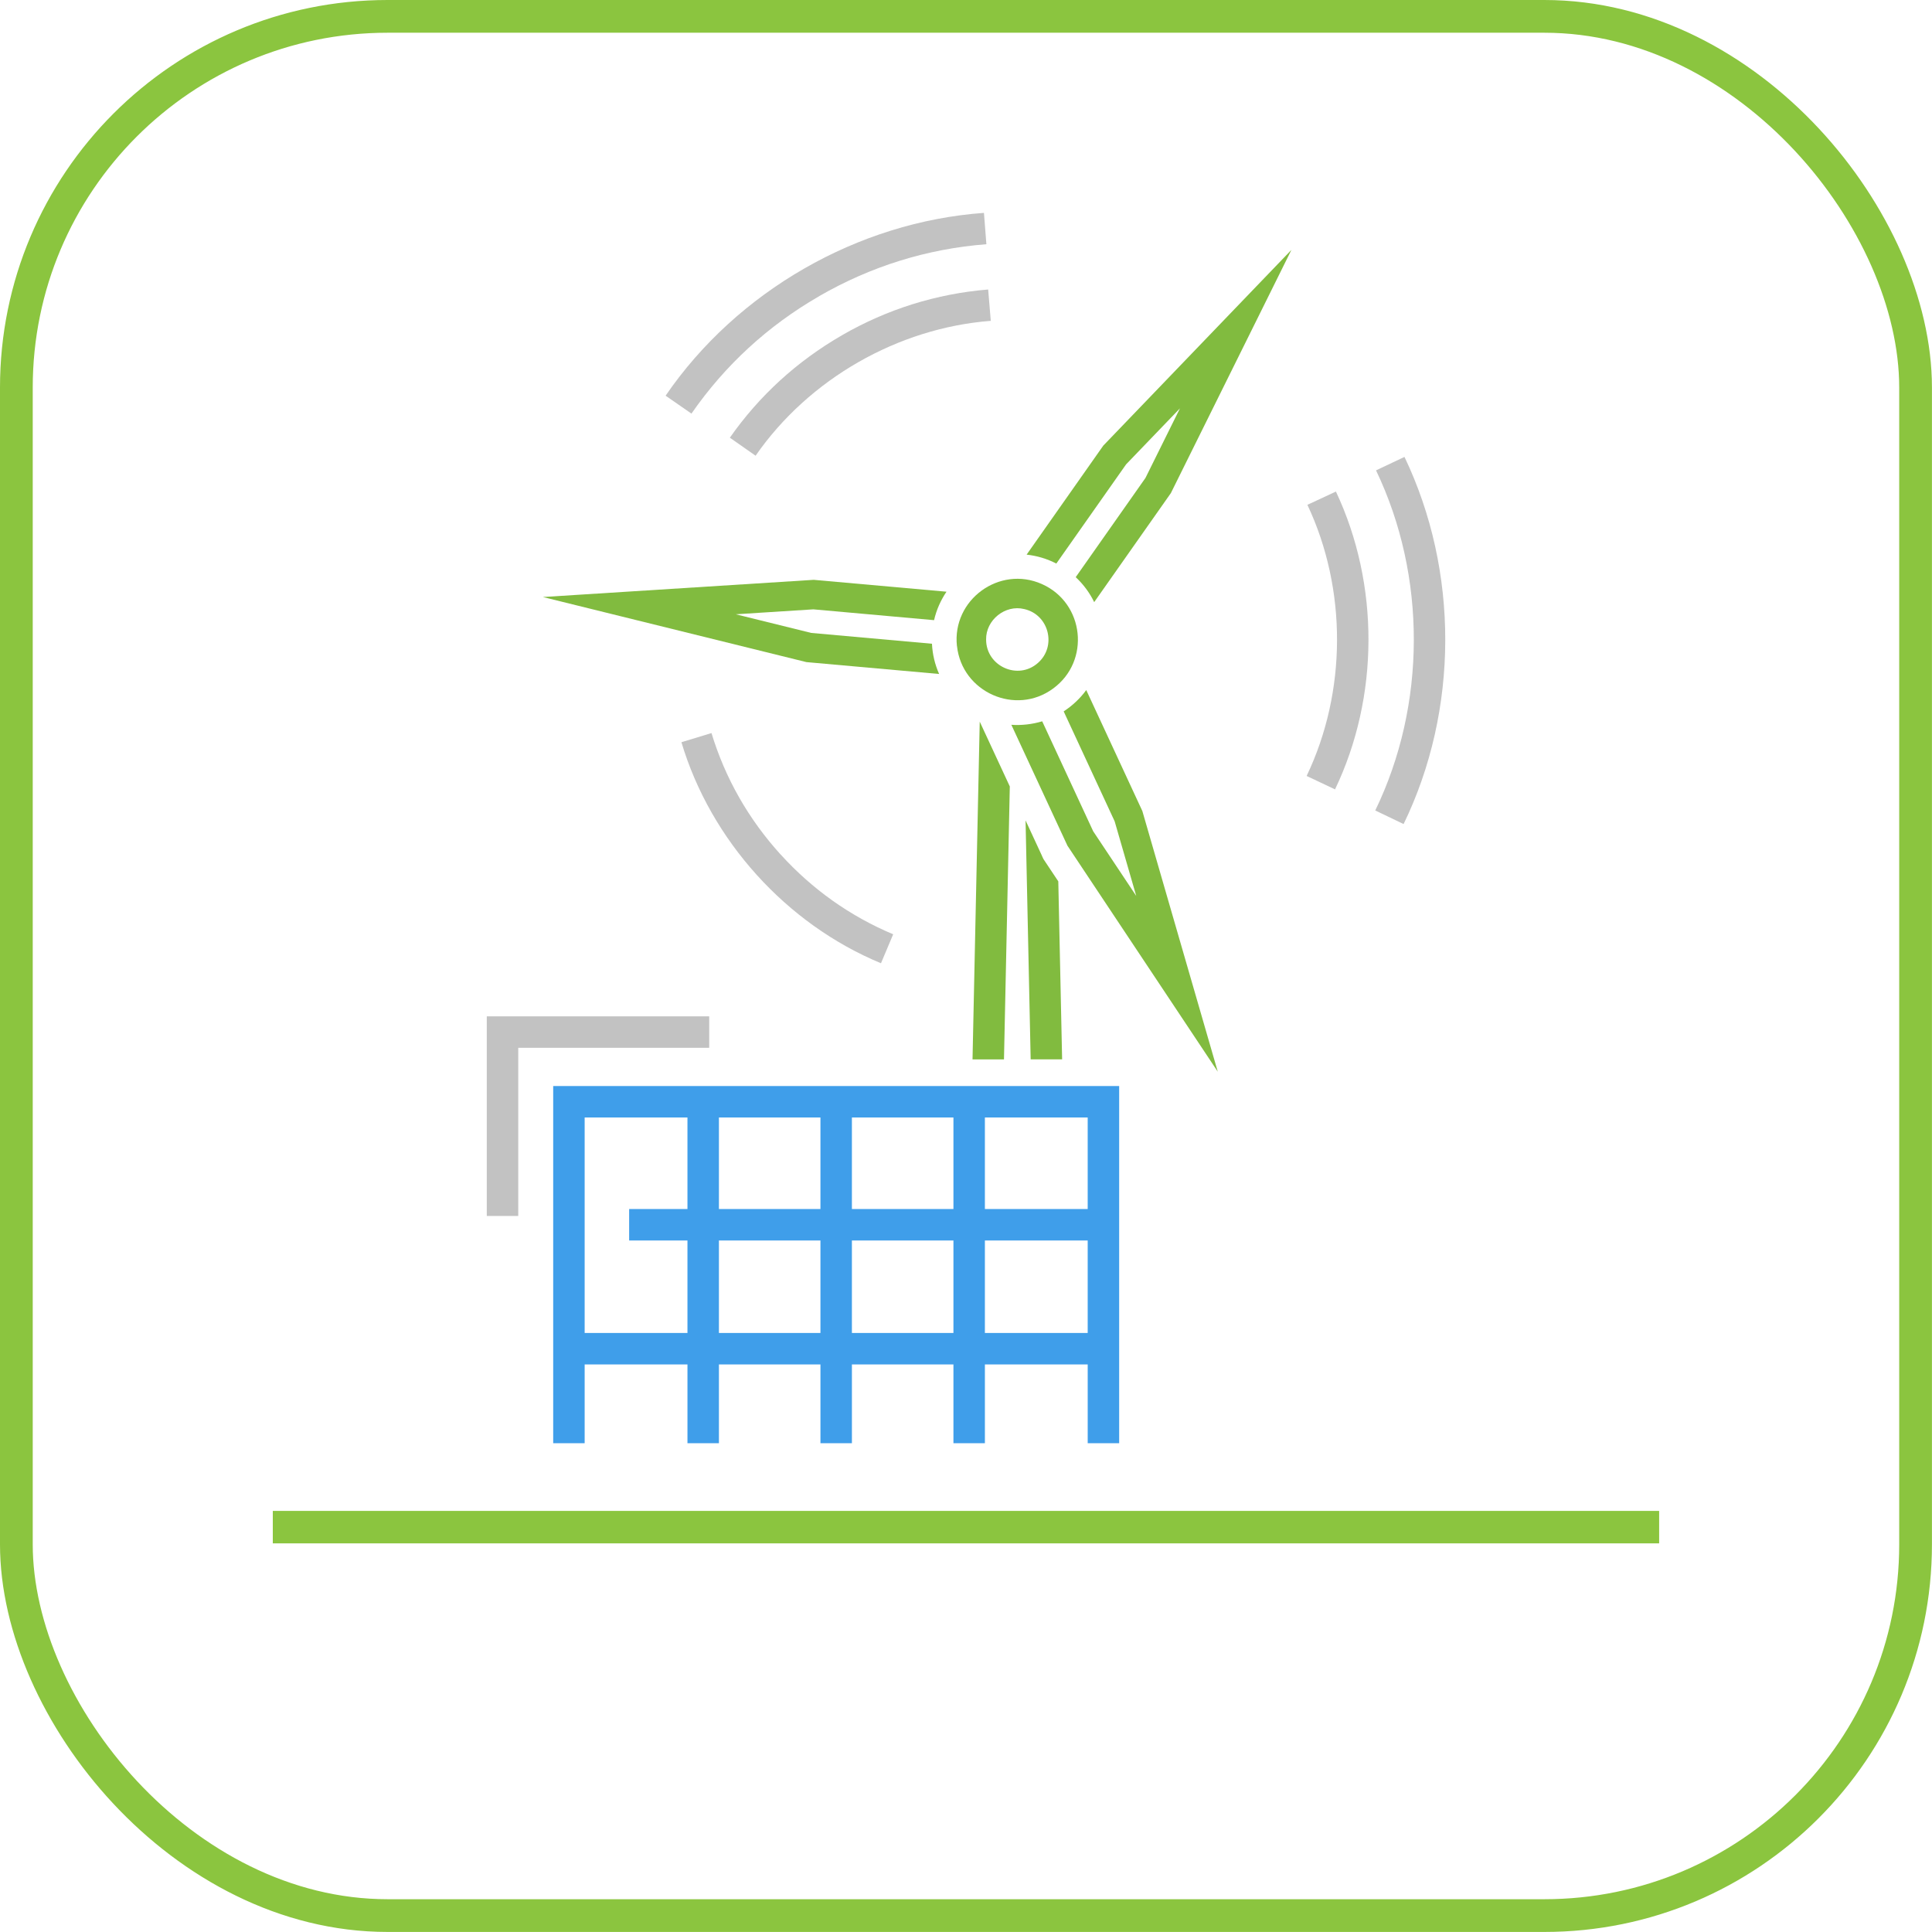
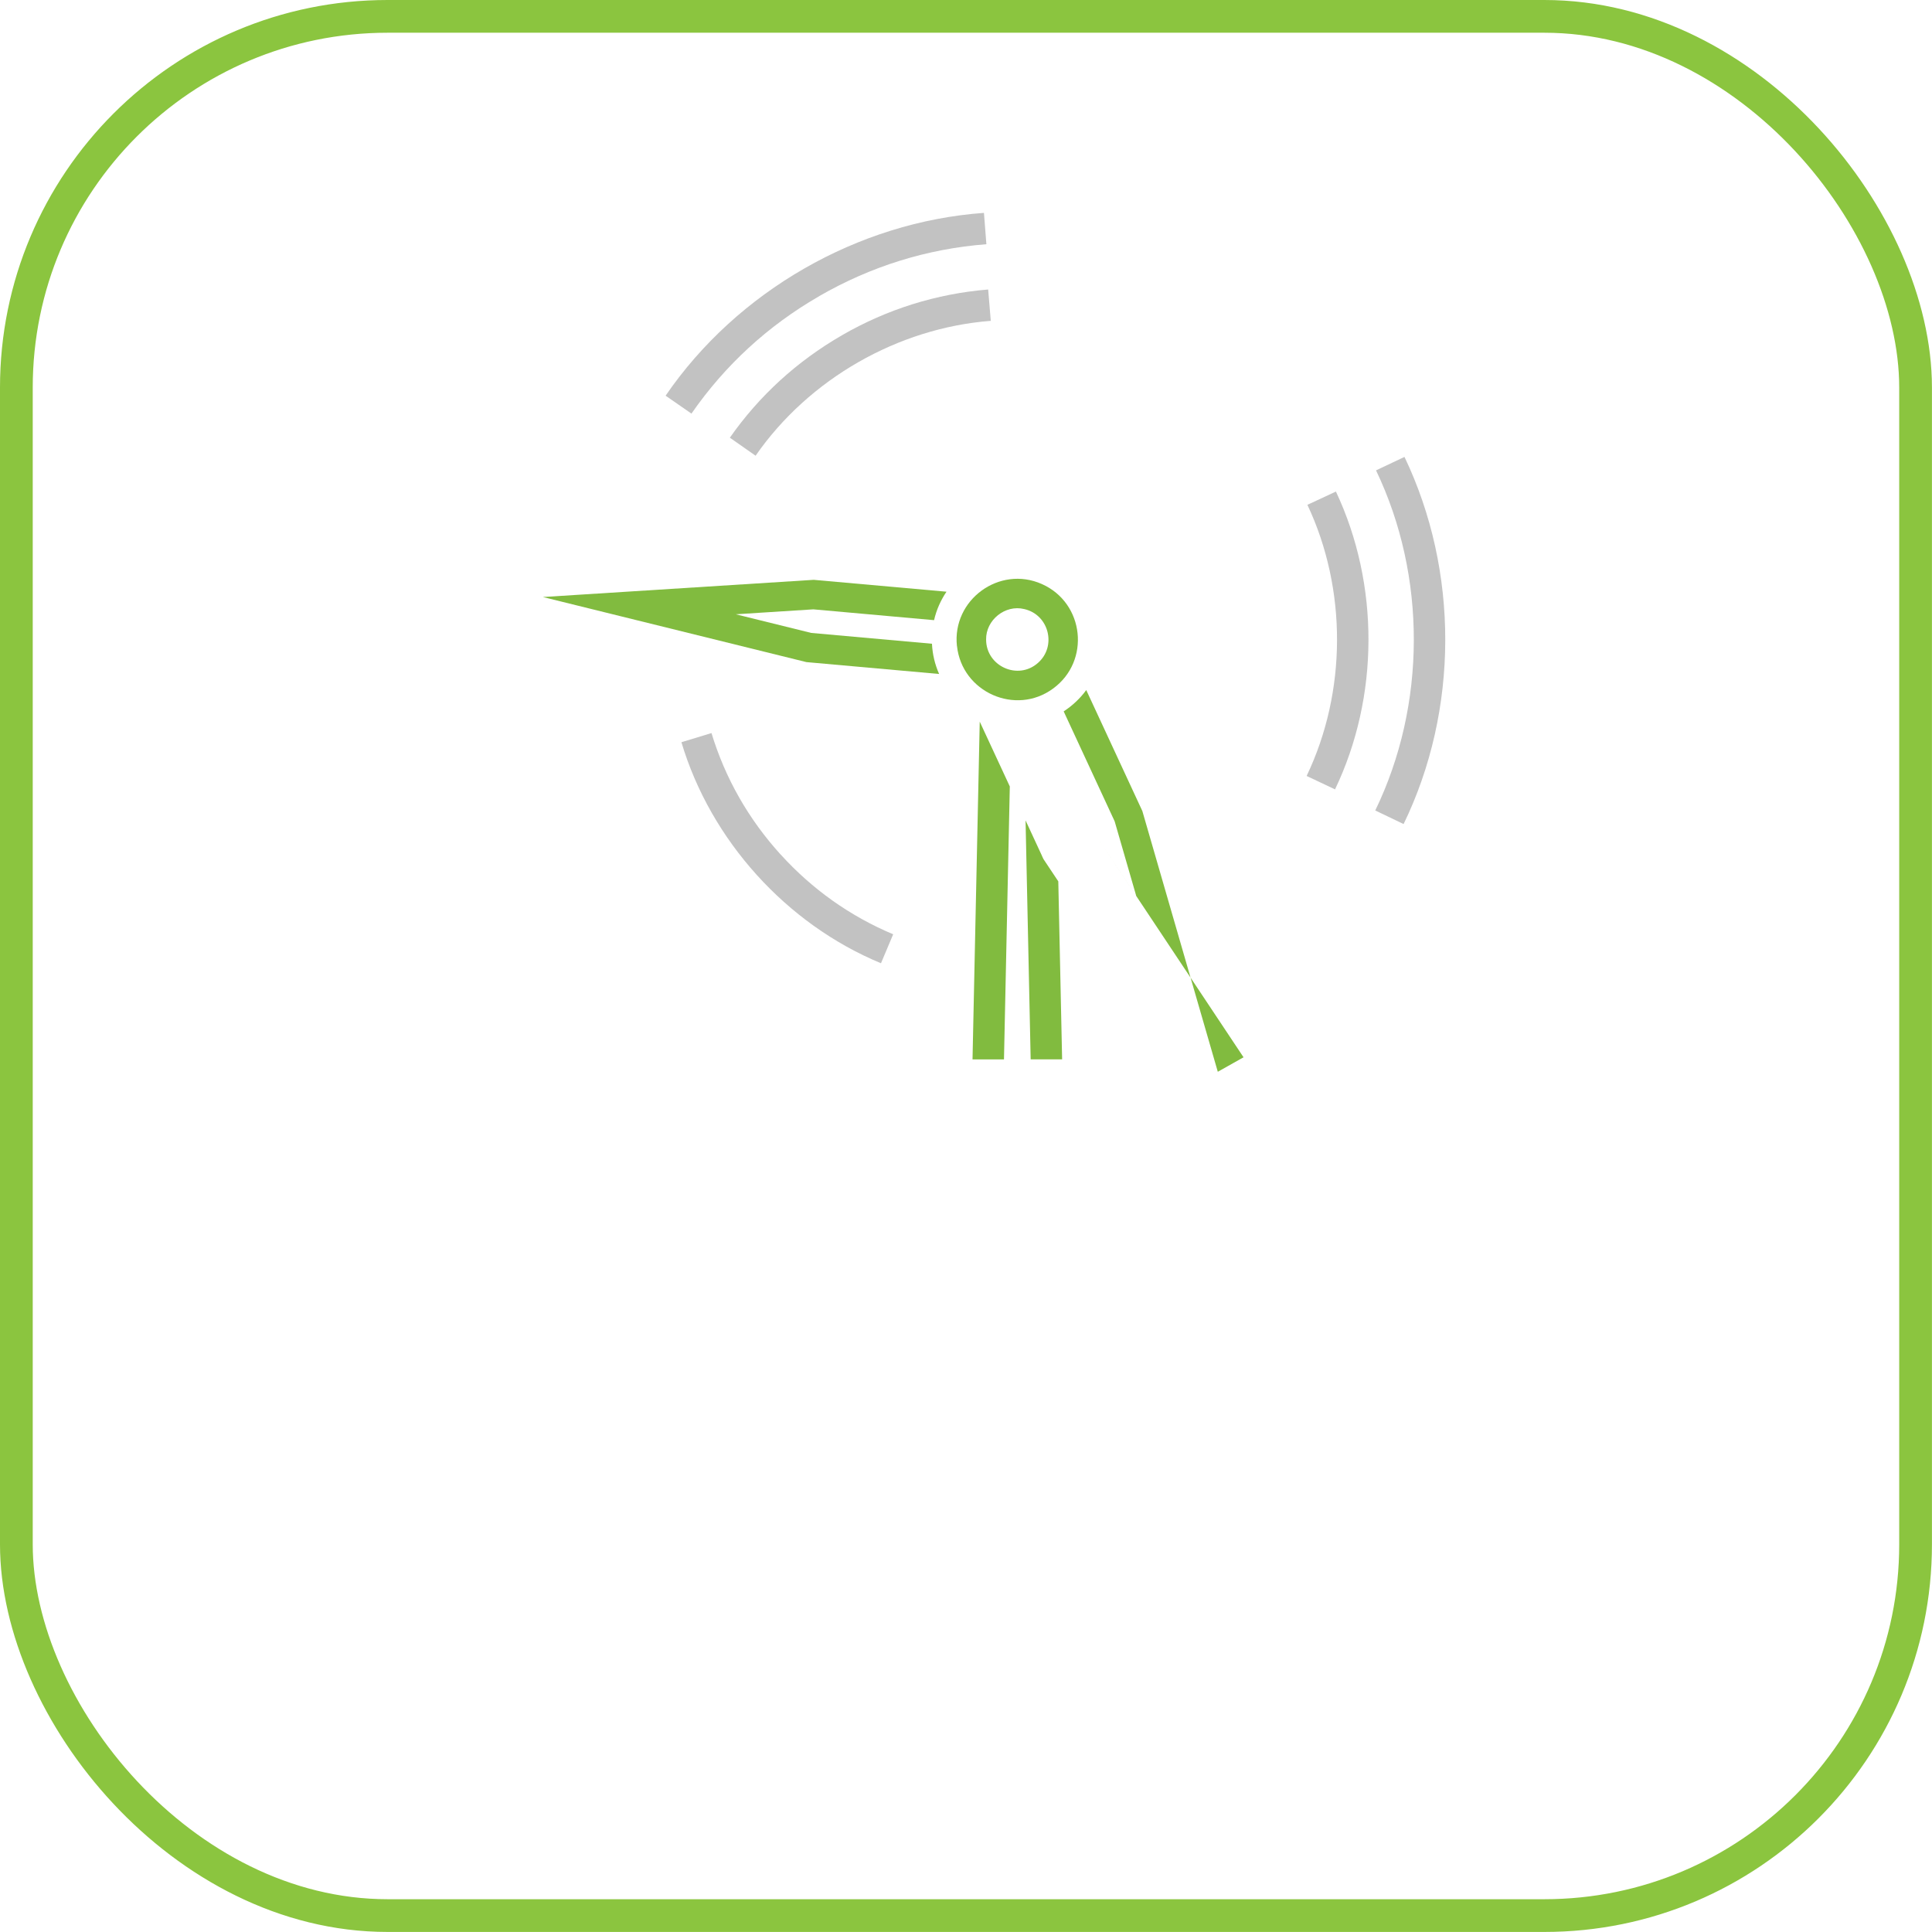
<svg xmlns="http://www.w3.org/2000/svg" id="Vrstva_2" viewBox="0 0 348.23 348.23">
  <defs>
    <style>.cls-1{fill:none;stroke:#8bc53f;stroke-miterlimit:10;stroke-width:5.9px;}.cls-2{fill:#c2c2c2;}.cls-3{fill:#8bc53f;}.cls-4{fill:#3f9eea;}.cls-5{fill:#81bb3f;}</style>
  </defs>
  <g id="Vrstva_1-2">
    <g>
      <rect class="cls-1" x="2.95" y="2.95" width="342.32" height="342.32" rx="66.91" ry="66.91" />
      <g>
-         <path class="cls-4" d="M191.55,195.75H99.71v64.38h5.67v-14.2h18.53v14.2h5.67v-14.2h18.3v14.2h5.67v-14.2h18.3v14.2h5.67v-14.2h18.53v14.2h5.67v-64.38h-10.16Zm4.5,22.17h-18.53v-16.5h18.53v16.5Zm0,22.34h-18.53v-16.67h18.53v16.67Zm-24.2-34.03v11.69h-18.3v-16.5h18.3v4.81Zm-23.97,0v11.69h-18.3v-16.5h18.3v4.81Zm-42.5-4.81h18.53v16.5h-10.51v5.67h10.51v16.67h-18.53v-38.84Zm24.2,22.17h18.3v16.67h-18.3v-16.67Zm23.97,0h18.3v16.67h-18.3v-16.67Z" />
        <g>
-           <polygon class="cls-2" points="87.74 219.17 93.41 219.17 93.41 188.86 127.83 188.86 127.83 183.19 87.74 183.19 87.74 219.17" />
          <path class="cls-2" d="M253.14,82.36l-5.12,2.42c9.13,19.04,9.08,42.3-.14,61.3l5.11,2.45c9.96-20.51,10.01-45.6,.16-66.17Z" />
          <path class="cls-2" d="M235.65,90.99c7.17,15.21,7.12,33.7-.14,48.87l5.12,2.42c7.98-16.66,8.04-36.96,.16-53.68l-5.14,2.39Z" />
          <path class="cls-2" d="M147.63,53.39c9.34-5.39,19.49-8.55,30.16-9.37l-.44-5.65c-22.74,1.63-44.5,14.13-57.38,32.95l4.66,3.23c6.03-8.7,13.76-15.82,23-21.15Z" />
          <path class="cls-2" d="M151.71,60.46c-8.07,4.66-14.85,10.86-20.16,18.43l4.64,3.25c9.58-13.82,25.63-23.02,42.39-24.31l-.47-5.65c-9.34,.77-18.23,3.55-26.41,8.28Z" />
          <path class="cls-2" d="M140.7,154.02c-5.78-6.37-9.98-13.73-12.46-21.89l-5.42,1.65c5.29,17.7,18.9,32.77,35.97,39.84l2.2-5.22c-7.76-3.26-14.58-8.1-20.28-14.38Z" />
        </g>
        <path class="cls-5" d="M176.59,130.06l-1.3,60.89h5.67l1.05-49.2c-1.35-2.91-4.07-8.77-5.42-11.68Z" />
        <path class="cls-5" d="M187.82,154.28l-2.97-6.41,.92,43.07h5.67l-.69-32.08-2.67-4.01-.27-.57Z" />
-         <path class="cls-5" d="M219.5,193.18l-13.6-47-10.11-21.8c-1.11,1.51-2.5,2.82-4.07,3.84l9.19,19.82,3.89,13.45-7.76-11.66c-1.73-3.72-7.57-16.32-9.19-19.82-1.79,.54-3.7,.76-5.56,.63,3.14,6.77,6.97,15.02,10.11,21.79l27.1,40.74Z" />
-         <path class="cls-5" d="M190.4,101.57l12.57-17.87,9.71-10.1-6.22,12.55-12.57,17.88c1.37,1.28,2.51,2.8,3.33,4.5l13.82-19.65,21.73-43.84-33.91,35.28-13.82,19.65c1.88,.2,3.69,.75,5.36,1.61Z" />
+         <path class="cls-5" d="M219.5,193.18l-13.6-47-10.11-21.8c-1.11,1.51-2.5,2.82-4.07,3.84l9.19,19.82,3.89,13.45-7.76-11.66l27.1,40.74Z" />
        <path class="cls-5" d="M169.27,121.48c-.76-1.71-1.2-3.56-1.29-5.45l-21.76-1.95-13.6-3.36,13.98-.89,21.76,1.95c.42-1.84,1.19-3.58,2.24-5.13l-23.72-2.12-.2-.02-48.83,3.1,47.5,11.73,23.93,2.14Z" />
        <path class="cls-5" d="M172.49,116.44c.89,8.33,10.57,12.63,17.32,7.67,6.78-4.94,5.66-15.43-2.02-18.84-7.66-3.41-16.21,2.85-15.31,11.17Zm14.59,3.05c-3.59,3.19-9.34,.6-9.34-4.22-.06-3.52,3.45-6.34,6.87-5.49,4.46,1,5.9,6.71,2.47,9.71Z" />
      </g>
-       <rect class="cls-3" x="49.17" y="272.33" width="249.88" height="5.85" />
    </g>
  </g>
</svg>